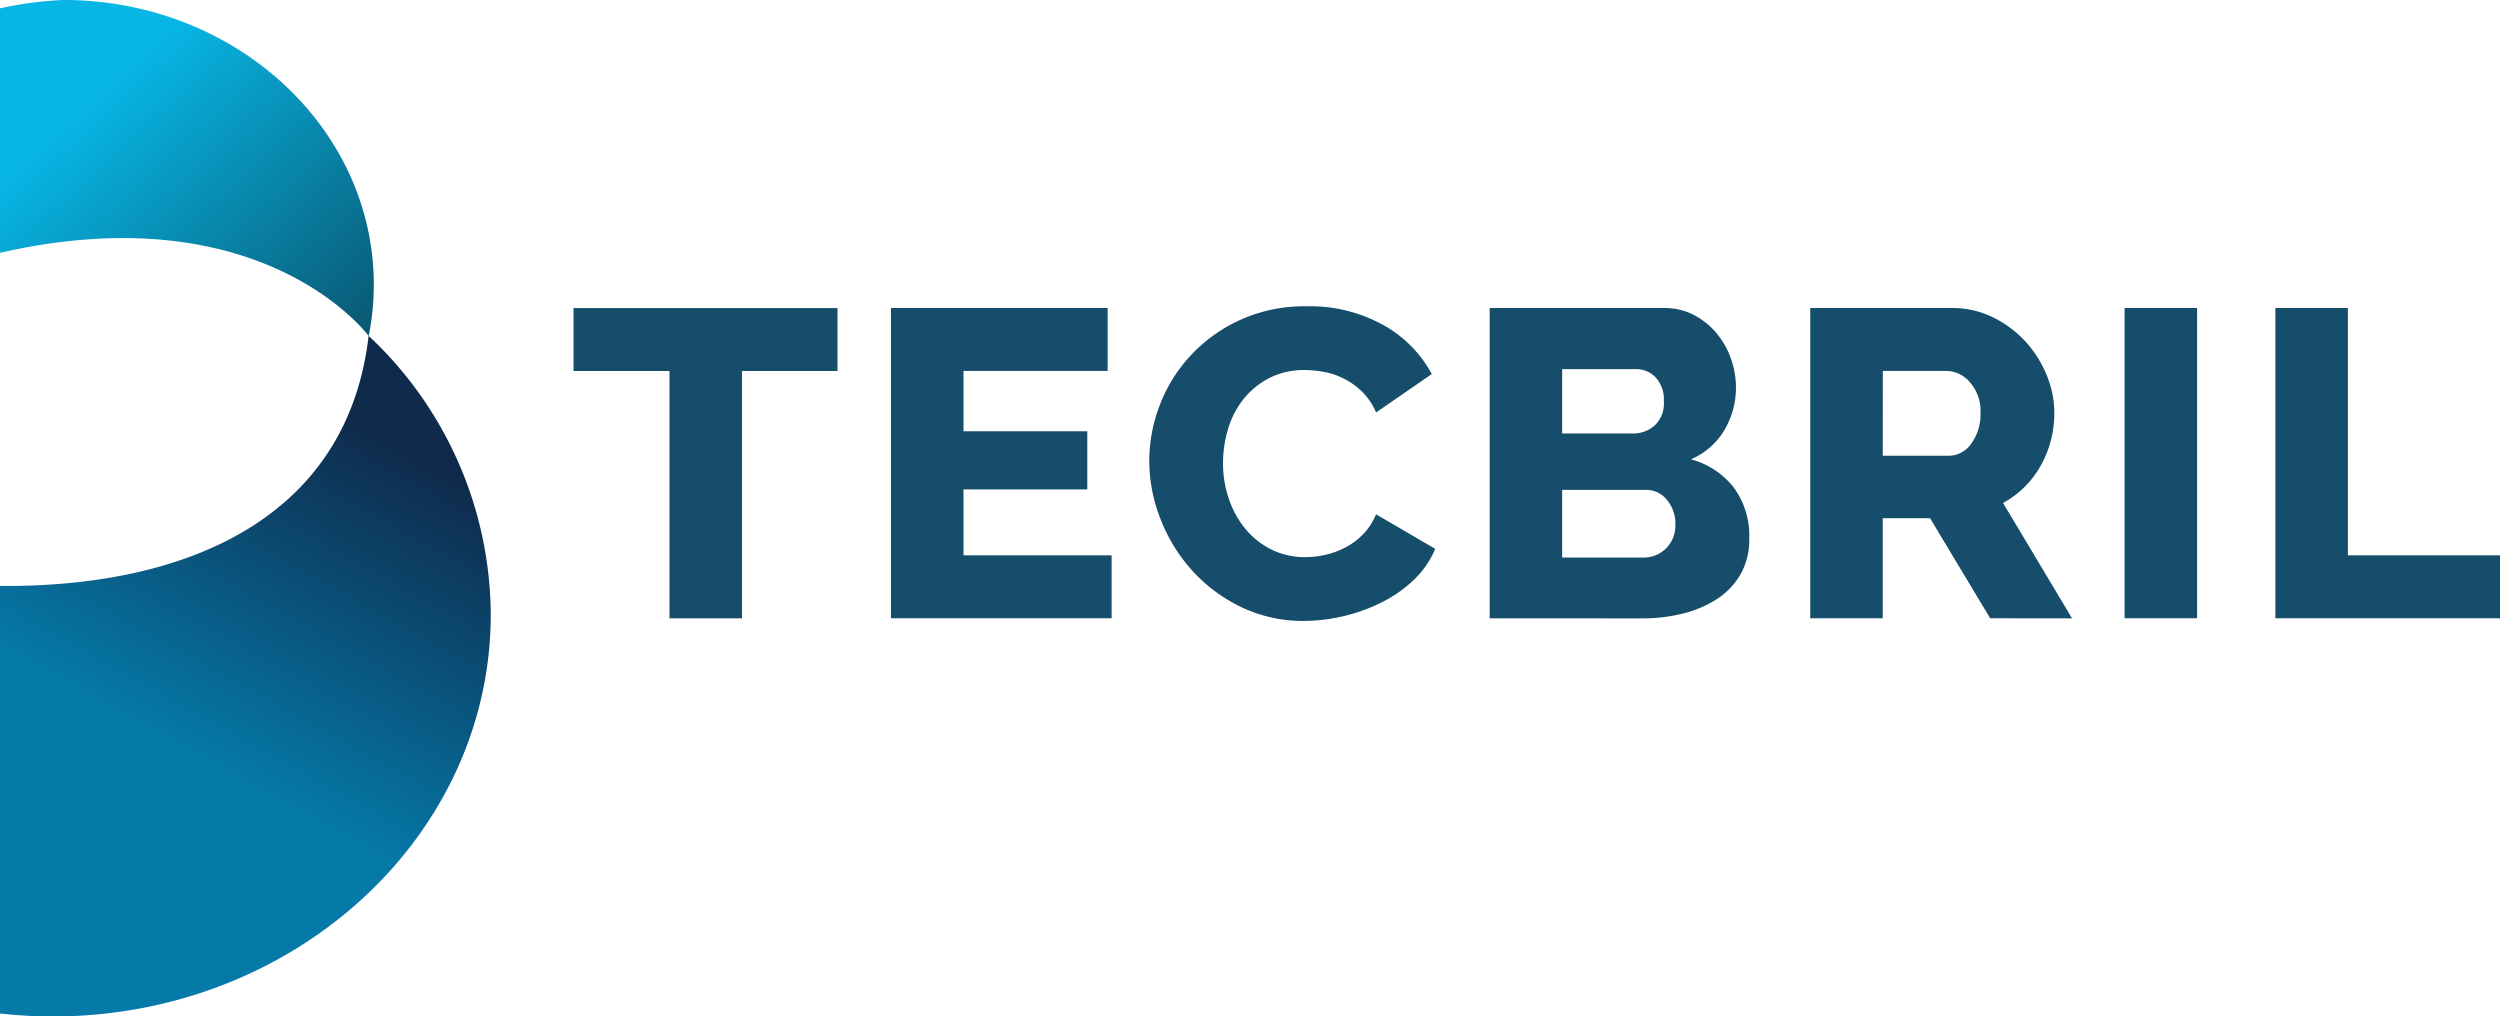
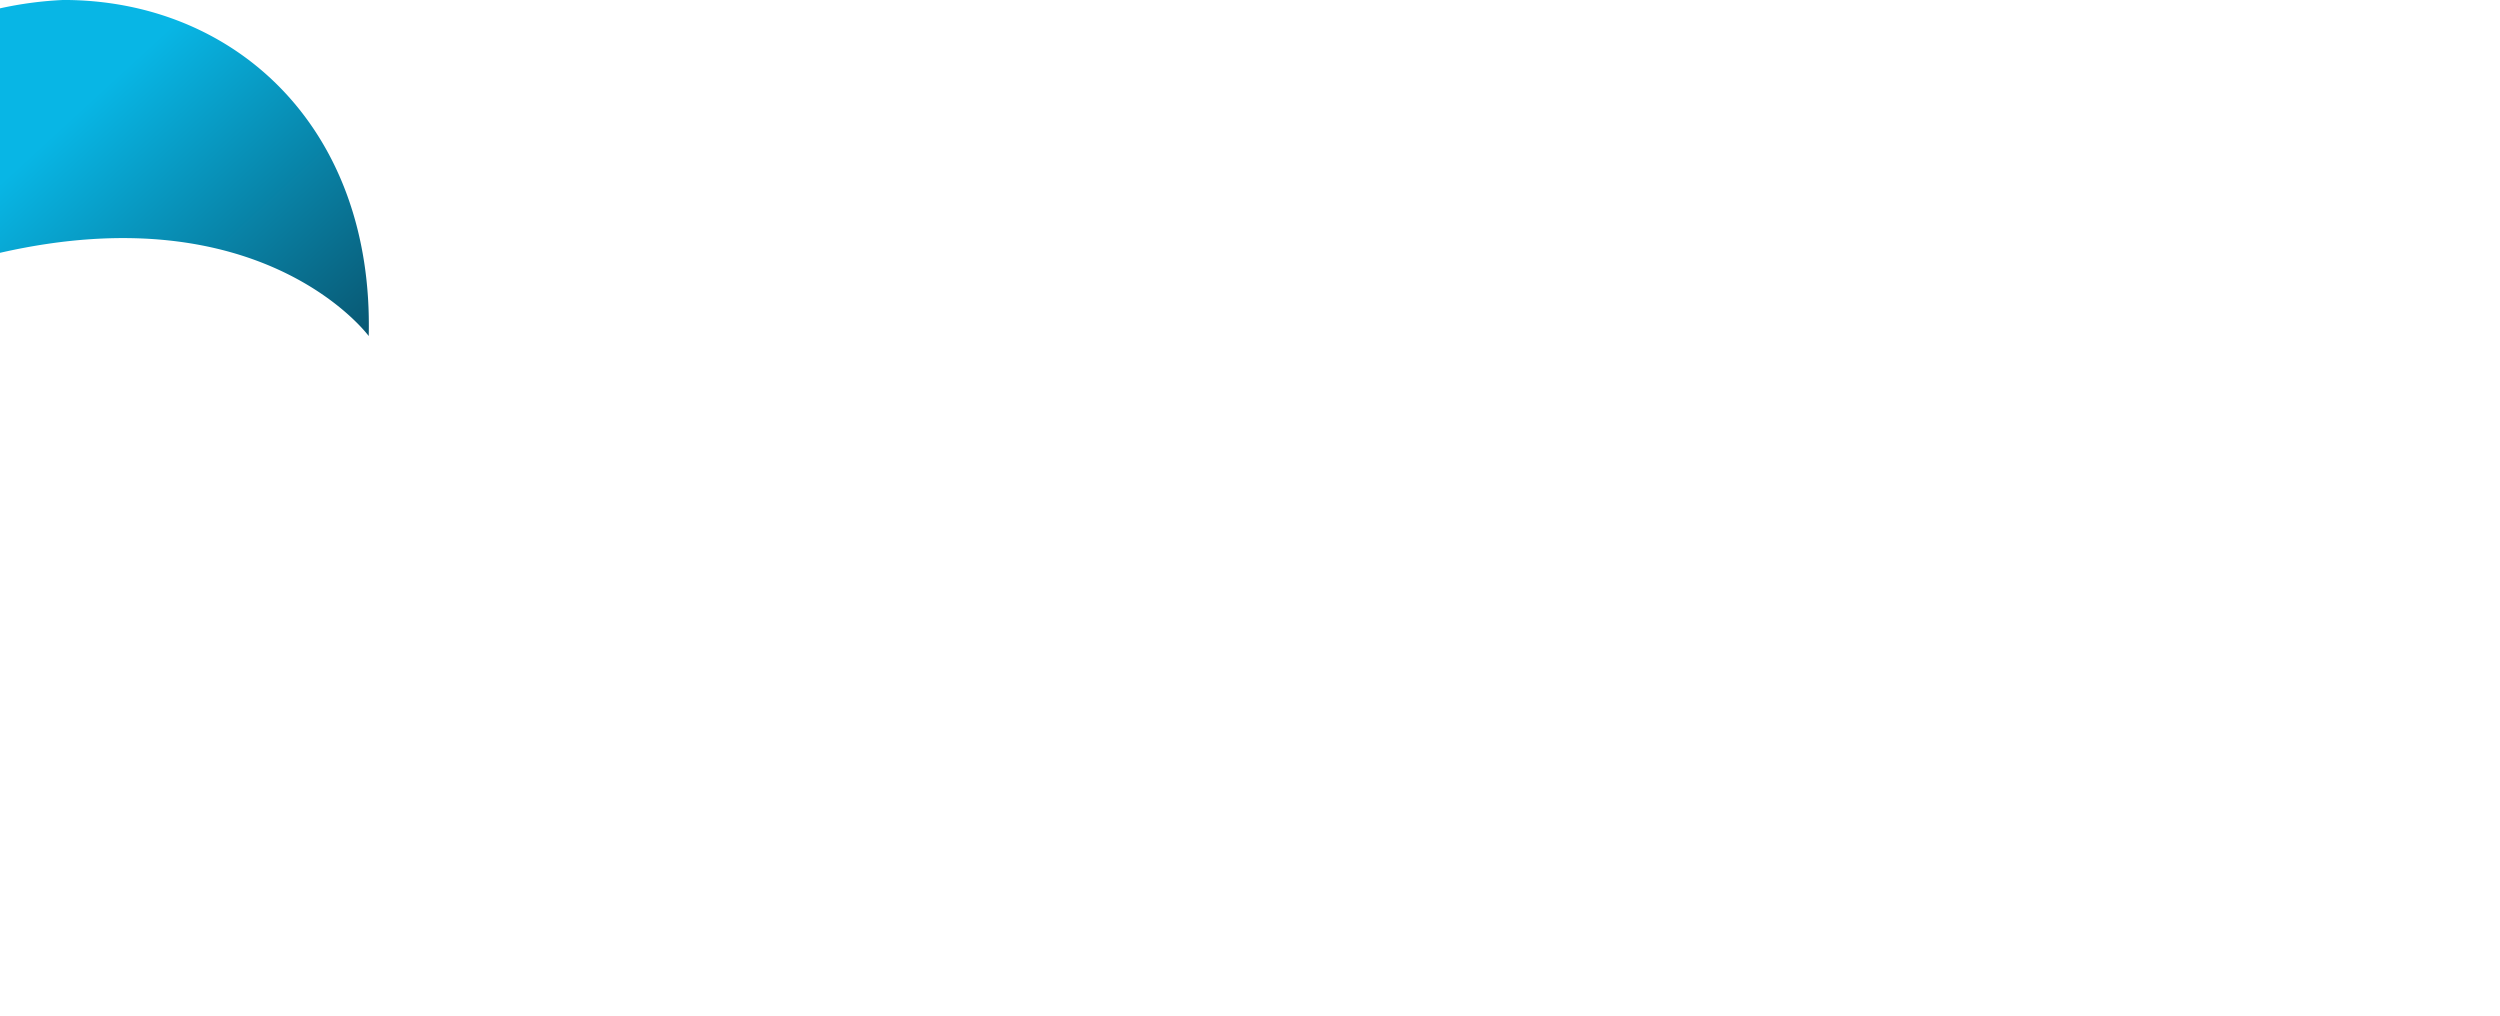
<svg xmlns="http://www.w3.org/2000/svg" id="logo-tecbril" width="196.757" height="80" viewBox="0 0 196.757 80">
  <defs>
    <linearGradient id="linear-gradient" x1="0.423" y1="0.623" x2="0.634" y2="0.092" gradientUnits="objectBoundingBox">
      <stop offset="0" stop-color="#0579a8" />
      <stop offset="1" stop-color="#0f2a4b" />
    </linearGradient>
    <linearGradient id="linear-gradient-2" x1="0.265" y1="0.275" x2="1.053" y2="1.044" gradientUnits="objectBoundingBox">
      <stop offset="0" stop-color="#08b6e5" />
      <stop offset="1" stop-color="#095069" />
    </linearGradient>
  </defs>
  <g id="icon">
-     <path id="Path_17" data-name="Path 17" d="M.042,38.943V72.592a37.766,37.766,0,0,0,4.135.235c19.048,0,34.489-14.173,34.489-31.655a30.238,30.238,0,0,0-9.613-21.914C27.392,33.54,14.854,39.061.042,38.943Z" transform="translate(-0.042 7.173)" fill="url(#linear-gradient)" />
-     <path id="Path_18" data-name="Path 18" d="M.042,1.361V20.6c20.741-4.731,29.019,6.549,29.019,6.549a20.8,20.8,0,0,0,.4-4.026C29.46,10.74,18.524.7,5.034.7a29.057,29.057,0,0,0-4.992.659" transform="translate(-0.042 -0.702)" fill="url(#linear-gradient-2)" />
+     <path id="Path_18" data-name="Path 18" d="M.042,1.361V20.6c20.741-4.731,29.019,6.549,29.019,6.549C29.46,10.74,18.524.7,5.034.7a29.057,29.057,0,0,0-4.992.659" transform="translate(-0.042 -0.702)" fill="url(#linear-gradient-2)" />
  </g>
-   <path id="logo" d="M52.565,23.678A12.448,12.448,0,0,1,48.7,20.807,13.1,13.1,0,0,1,46.2,16.749a12.565,12.565,0,0,1-.887-4.609,12.2,12.2,0,0,1,.835-4.385,11.925,11.925,0,0,1,2.436-3.9A12.159,12.159,0,0,1,57.7,0a11.855,11.855,0,0,1,6.037,1.478A9.625,9.625,0,0,1,67.547,5.33L63.162,8.357a5.029,5.029,0,0,0-1.062-1.6,5.8,5.8,0,0,0-2.975-1.582,8.246,8.246,0,0,0-1.566-.155,5.944,5.944,0,0,0-2.854.654,6.266,6.266,0,0,0-2.019,1.684A7,7,0,0,0,51.5,9.7a9.356,9.356,0,0,0-.383,2.648,8.629,8.629,0,0,0,.453,2.786,7.384,7.384,0,0,0,1.3,2.373,6.268,6.268,0,0,0,2.053,1.634,5.929,5.929,0,0,0,2.7.6,7.006,7.006,0,0,0,1.584-.19,6.443,6.443,0,0,0,1.566-.585,5.574,5.574,0,0,0,1.375-1.031,4.83,4.83,0,0,0,1.009-1.565l4.662,2.717a7.175,7.175,0,0,1-1.652,2.408,10.207,10.207,0,0,1-2.524,1.788,13.966,13.966,0,0,1-6.159,1.478A11.182,11.182,0,0,1,52.565,23.678Zm-45.014.877V5.09H0V.137H20.775V5.09H13.259V24.555Zm64.552,0V.135H85.848a4.928,4.928,0,0,1,2.332.551,5.813,5.813,0,0,1,1.775,1.427,6.542,6.542,0,0,1,1.132,1.995,6.769,6.769,0,0,1,.4,2.287A6.521,6.521,0,0,1,90.6,9.7a5.57,5.57,0,0,1-2.662,2.339,6.4,6.4,0,0,1,3.359,2.2,6.4,6.4,0,0,1,1.236,4.058,5.5,5.5,0,0,1-.662,2.752,5.707,5.707,0,0,1-1.81,1.943,8.6,8.6,0,0,1-2.68,1.17,12.9,12.9,0,0,1-3.236.4Zm5.706-4.78h6.334a2.514,2.514,0,0,0,1.844-.722,2.541,2.541,0,0,0,.731-1.891,2.9,2.9,0,0,0-.662-1.926,2.082,2.082,0,0,0-1.67-.79H77.81Zm0-9.767h5.6a2.511,2.511,0,0,0,1.67-.62,2.384,2.384,0,0,0,.732-1.926A2.536,2.536,0,0,0,85.17,5.6a2.1,2.1,0,0,0-1.549-.654H77.81ZM24.984,24.554V.136H42.036V5.089H30.692V9.835h9.743v4.574H30.692V19.6H42.35v4.951Zm97.088,0V.134h5.707V24.553Zm11.867,0V.133h5.708V19.6h11.971v4.952Zm-22.443,0-4.733-7.876h-3.724v7.876H97.334V.133H108.47a7.226,7.226,0,0,1,3.219.723,8.583,8.583,0,0,1,2.559,1.89A8.863,8.863,0,0,1,115.934,5.4a7.791,7.791,0,0,1,.61,2.993,8.553,8.553,0,0,1-.278,2.183,8.419,8.419,0,0,1-.8,1.977,7.5,7.5,0,0,1-2.958,2.924l5.429,9.08Zm-8.456-12.794h5.221a2.153,2.153,0,0,0,1.74-.947,3.859,3.859,0,0,0,.731-2.424A3.39,3.39,0,0,0,109.9,5.98a2.458,2.458,0,0,0-1.809-.894h-5.046Z" transform="translate(45.138 24.107)" fill="#154d6a" />
</svg>